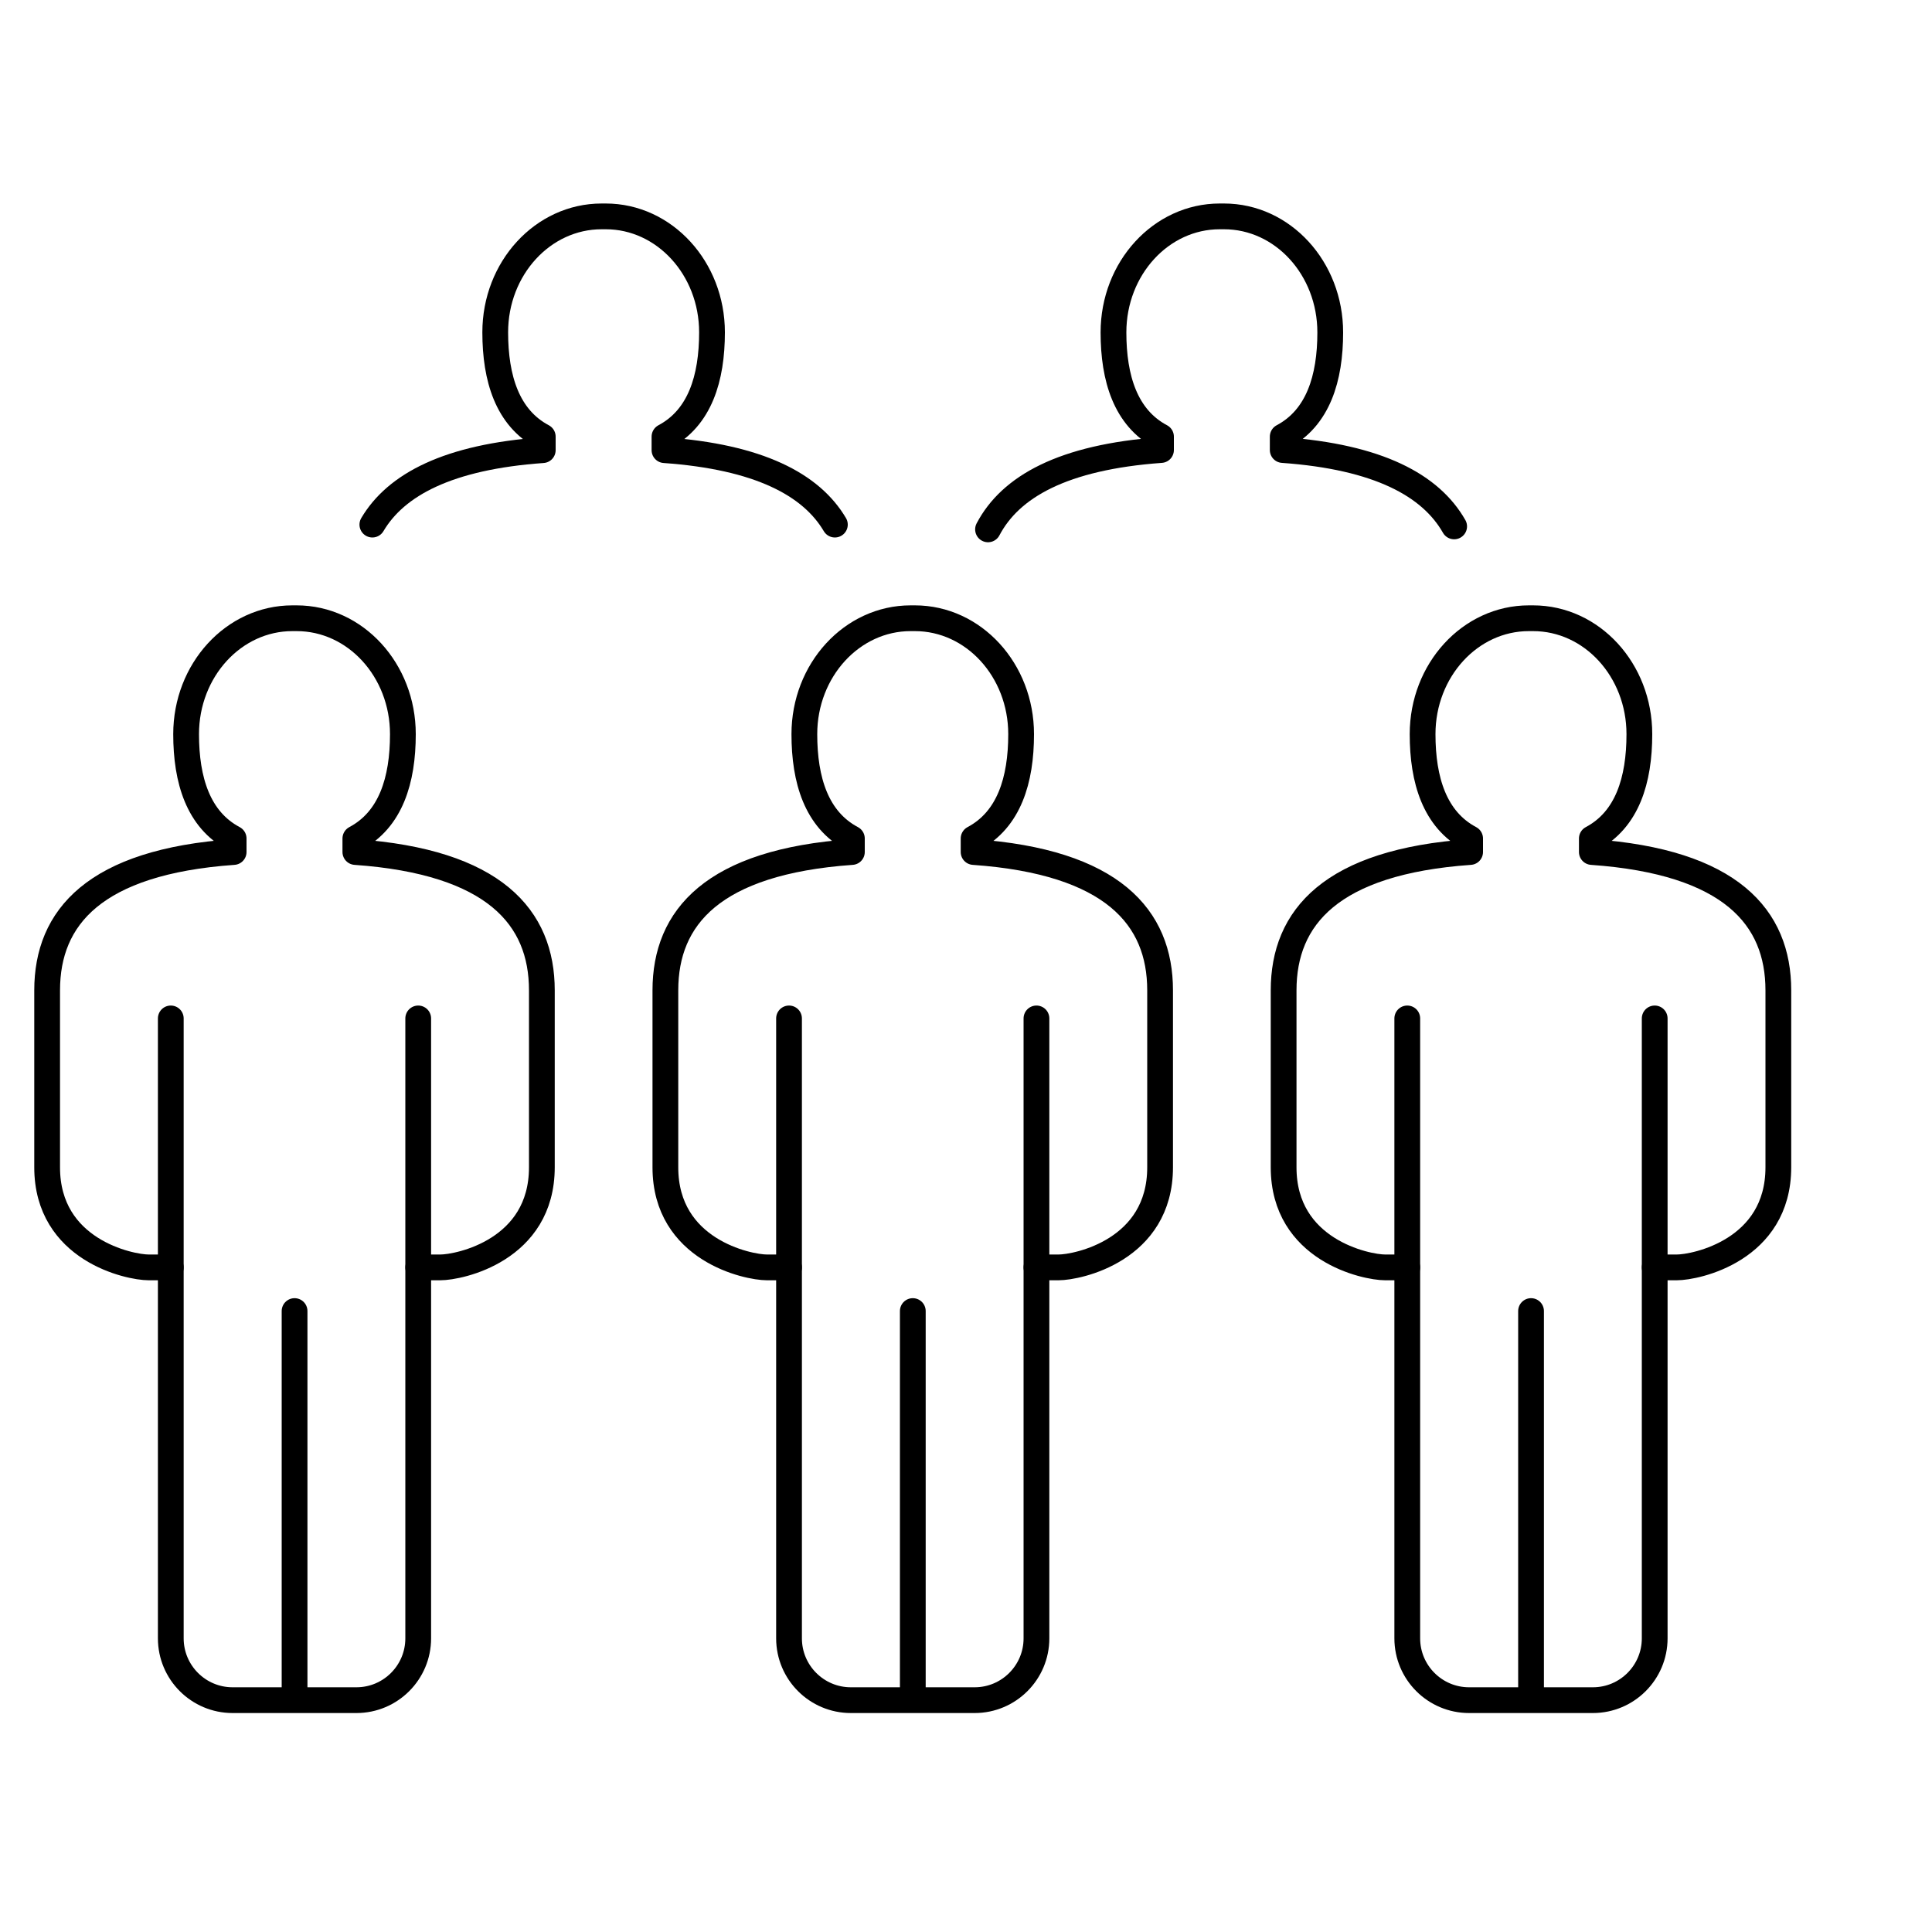
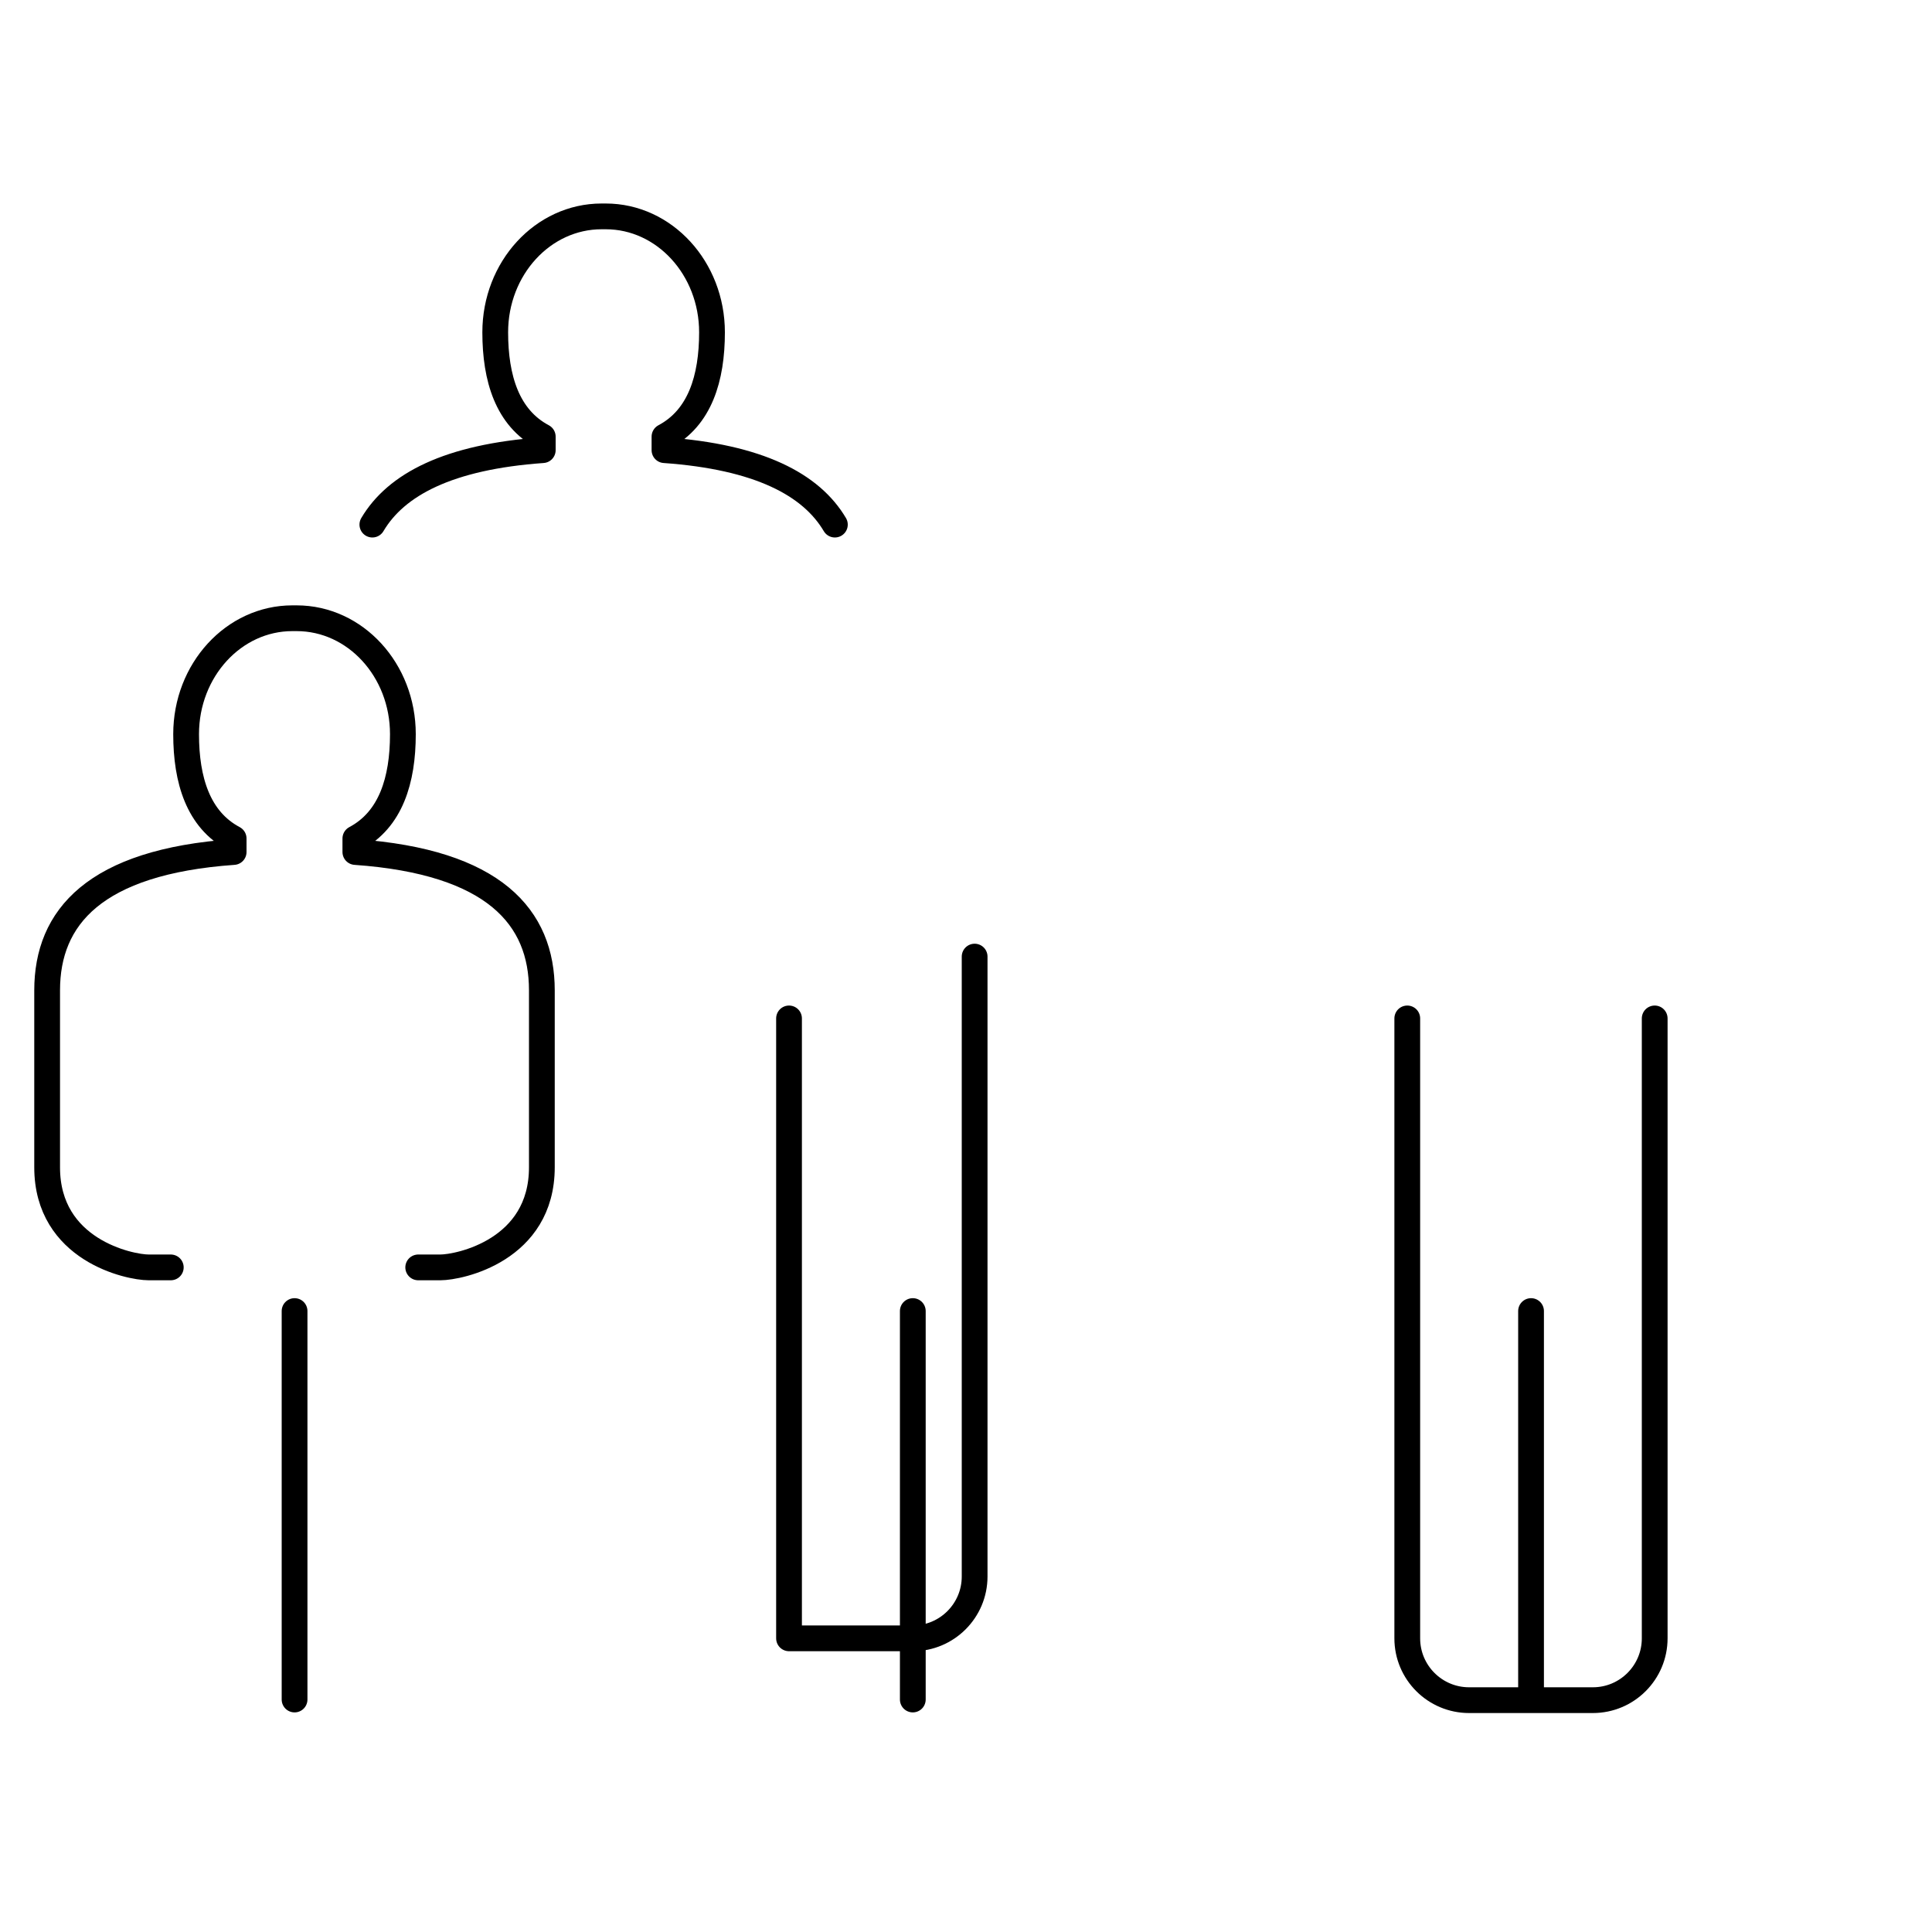
<svg xmlns="http://www.w3.org/2000/svg" width="100%" height="100%" viewBox="0 0 15 15" version="1.1" xml:space="preserve" style="fill-rule:evenodd;clip-rule:evenodd;stroke-linecap:round;stroke-linejoin:round;stroke-miterlimit:10;">
-   <path d="M6.126,7.907l0,4.813c0,0.265 0.215,0.48 0.48,0.48l0.961,0c0.265,0 0.48,-0.215 0.48,-0.48l0,-4.813" style="fill:none;stroke:#000;stroke-width:0.2px;" />
+   <path d="M6.126,7.907l0,4.813l0.961,0c0.265,0 0.48,-0.215 0.48,-0.48l0,-4.813" style="fill:none;stroke:#000;stroke-width:0.2px;" />
  <path d="M7.087,10.179l0,3.016" style="fill:none;stroke:#000;stroke-width:0.2px;" />
-   <path d="M6.126,9.84l-0.172,0c-0.147,0 -0.788,-0.133 -0.788,-0.777l0,-1.374c0,-0.567 0.369,-0.998 1.448,-1.074l0,-0.105c-0.275,-0.146 -0.369,-0.453 -0.369,-0.81c0,-0.497 0.37,-0.9 0.825,-0.9l0.033,0c0.456,0 0.825,0.403 0.825,0.9c0,0.357 -0.094,0.664 -0.369,0.81l0,0.105c1.079,0.076 1.448,0.507 1.448,1.074l0,1.374c0,0.644 -0.64,0.777 -0.788,0.777l-0.172,0" style="fill:none;stroke:#000;stroke-width:0.2px;" />
-   <path d="M1.326,7.907l0,4.813c0,0.265 0.215,0.48 0.48,0.48l0.961,0c0.265,0 0.48,-0.215 0.48,-0.48l0,-4.813" style="fill:none;stroke:#000;stroke-width:0.2px;" />
  <path d="M2.287,10.179l0,3.016" style="fill:none;stroke:#000;stroke-width:0.2px;" />
  <path d="M1.326,9.84l-0.172,0c-0.147,0 -0.788,-0.133 -0.788,-0.777l0,-1.374c0,-0.567 0.369,-0.998 1.448,-1.074l0,-0.105c-0.275,-0.146 -0.369,-0.453 -0.369,-0.81c0,-0.497 0.37,-0.9 0.825,-0.9l0.033,0c0.456,0 0.825,0.403 0.825,0.9c0,0.357 -0.094,0.664 -0.369,0.81l0,0.105c1.079,0.076 1.448,0.507 1.448,1.074l0,1.374c0,0.644 -0.64,0.777 -0.788,0.777l-0.172,0" style="fill:none;stroke:#000;stroke-width:0.2px;" />
  <path d="M10.926,7.907l0,4.813c0,0.265 0.215,0.48 0.48,0.48l0.961,0c0.265,0 0.48,-0.215 0.48,-0.48l0,-4.813" style="fill:none;stroke:#000;stroke-width:0.2px;" />
  <path d="M11.887,10.179l0,3.016" style="fill:none;stroke:#000;stroke-width:0.2px;" />
-   <path d="M10.926,9.84l-0.172,0c-0.147,0 -0.788,-0.133 -0.788,-0.777l0,-1.374c0,-0.567 0.369,-0.998 1.448,-1.074l0,-0.105c-0.275,-0.146 -0.369,-0.453 -0.369,-0.81c0,-0.497 0.37,-0.9 0.825,-0.9l0.033,0c0.456,0 0.825,0.403 0.825,0.9c0,0.357 -0.094,0.664 -0.369,0.81l0,0.105c1.079,0.076 1.448,0.507 1.448,1.074l0,1.374c0,0.644 -0.64,0.777 -0.788,0.777l-0.172,0" style="fill:none;stroke:#000;stroke-width:0.2px;" />
-   <path d="M7.671,4.11c0.174,-0.331 0.581,-0.561 1.343,-0.616l0,-0.104c-0.275,-0.146 -0.369,-0.453 -0.369,-0.809c0,-0.498 0.37,-0.901 0.825,-0.901l0.033,0c0.456,0 0.825,0.403 0.825,0.901c0,0.356 -0.094,0.663 -0.369,0.809l0,0.104c0.744,0.053 1.15,0.275 1.331,0.593" style="fill:none;stroke:#000;stroke-width:0.2px;" />
  <path d="M2.891,4.073c0.184,-0.311 0.59,-0.526 1.323,-0.578l0,-0.105c-0.275,-0.146 -0.369,-0.453 -0.369,-0.81c0,-0.497 0.37,-0.9 0.826,-0.9l0.032,0c0.455,0 0.825,0.403 0.825,0.9c0,0.357 -0.094,0.664 -0.369,0.81l0,0.105c0.733,0.052 1.139,0.267 1.323,0.578" style="fill:none;stroke:#000;stroke-width:0.2px;" />
</svg>